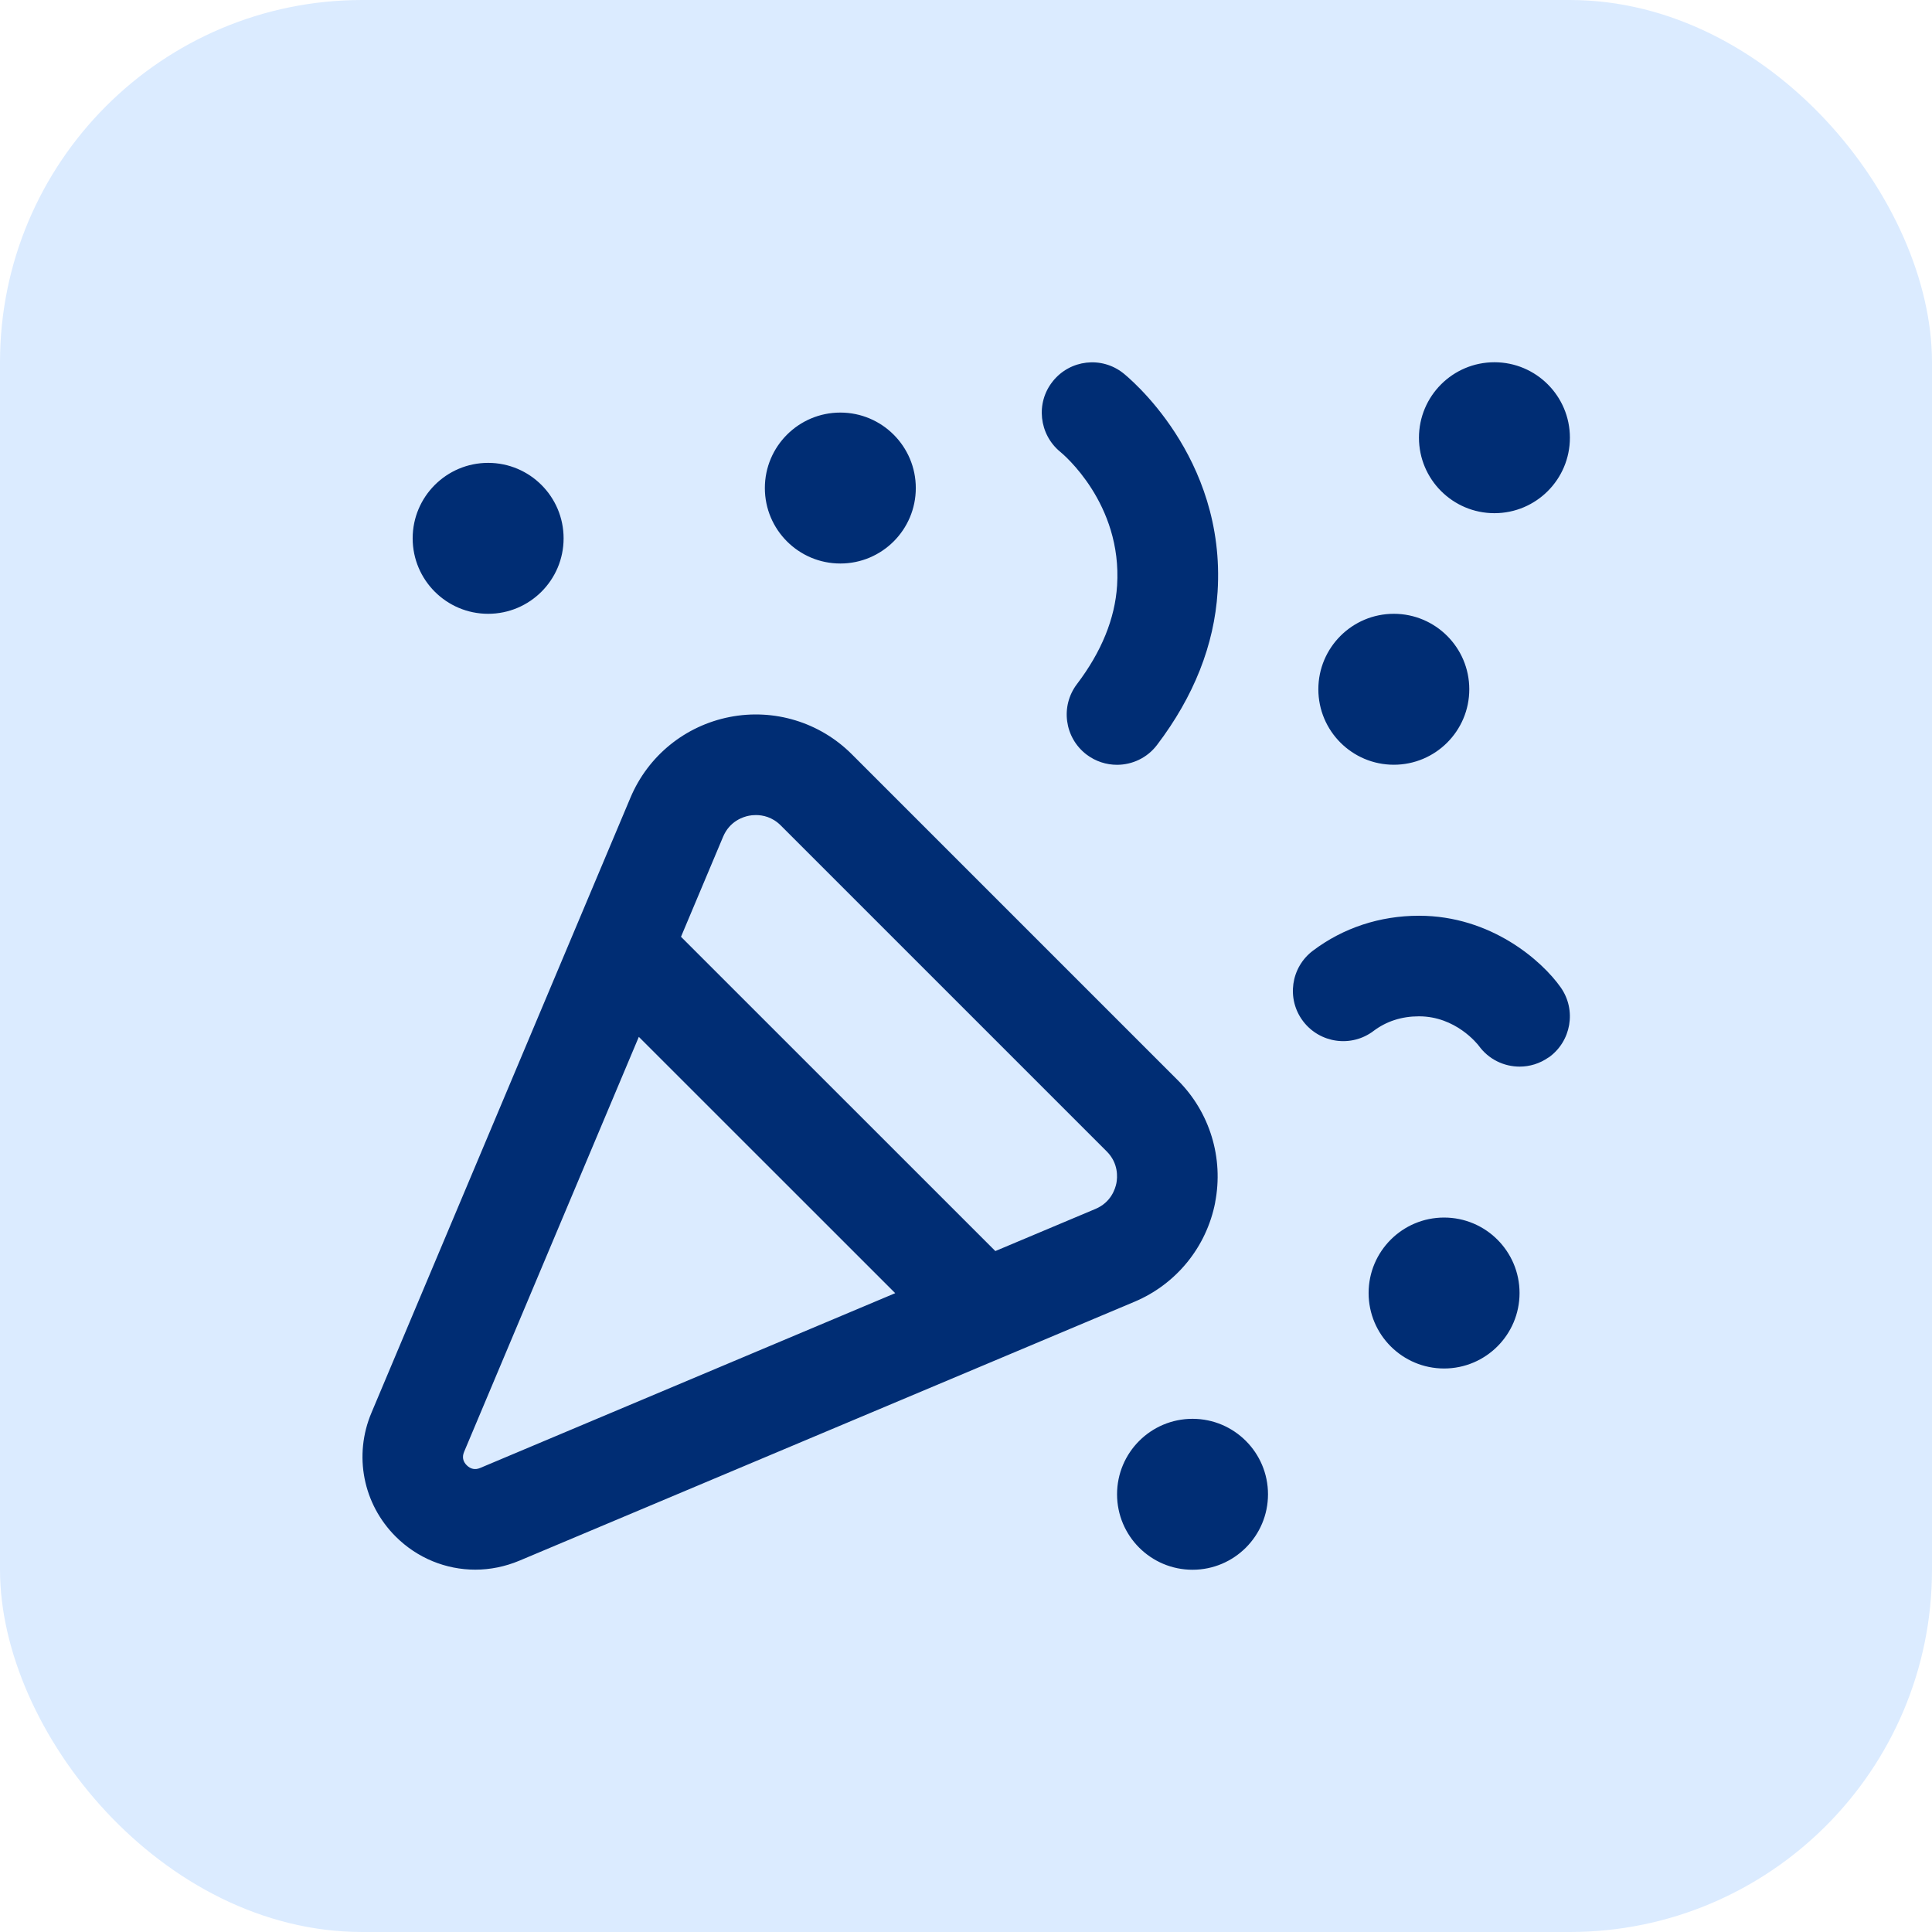
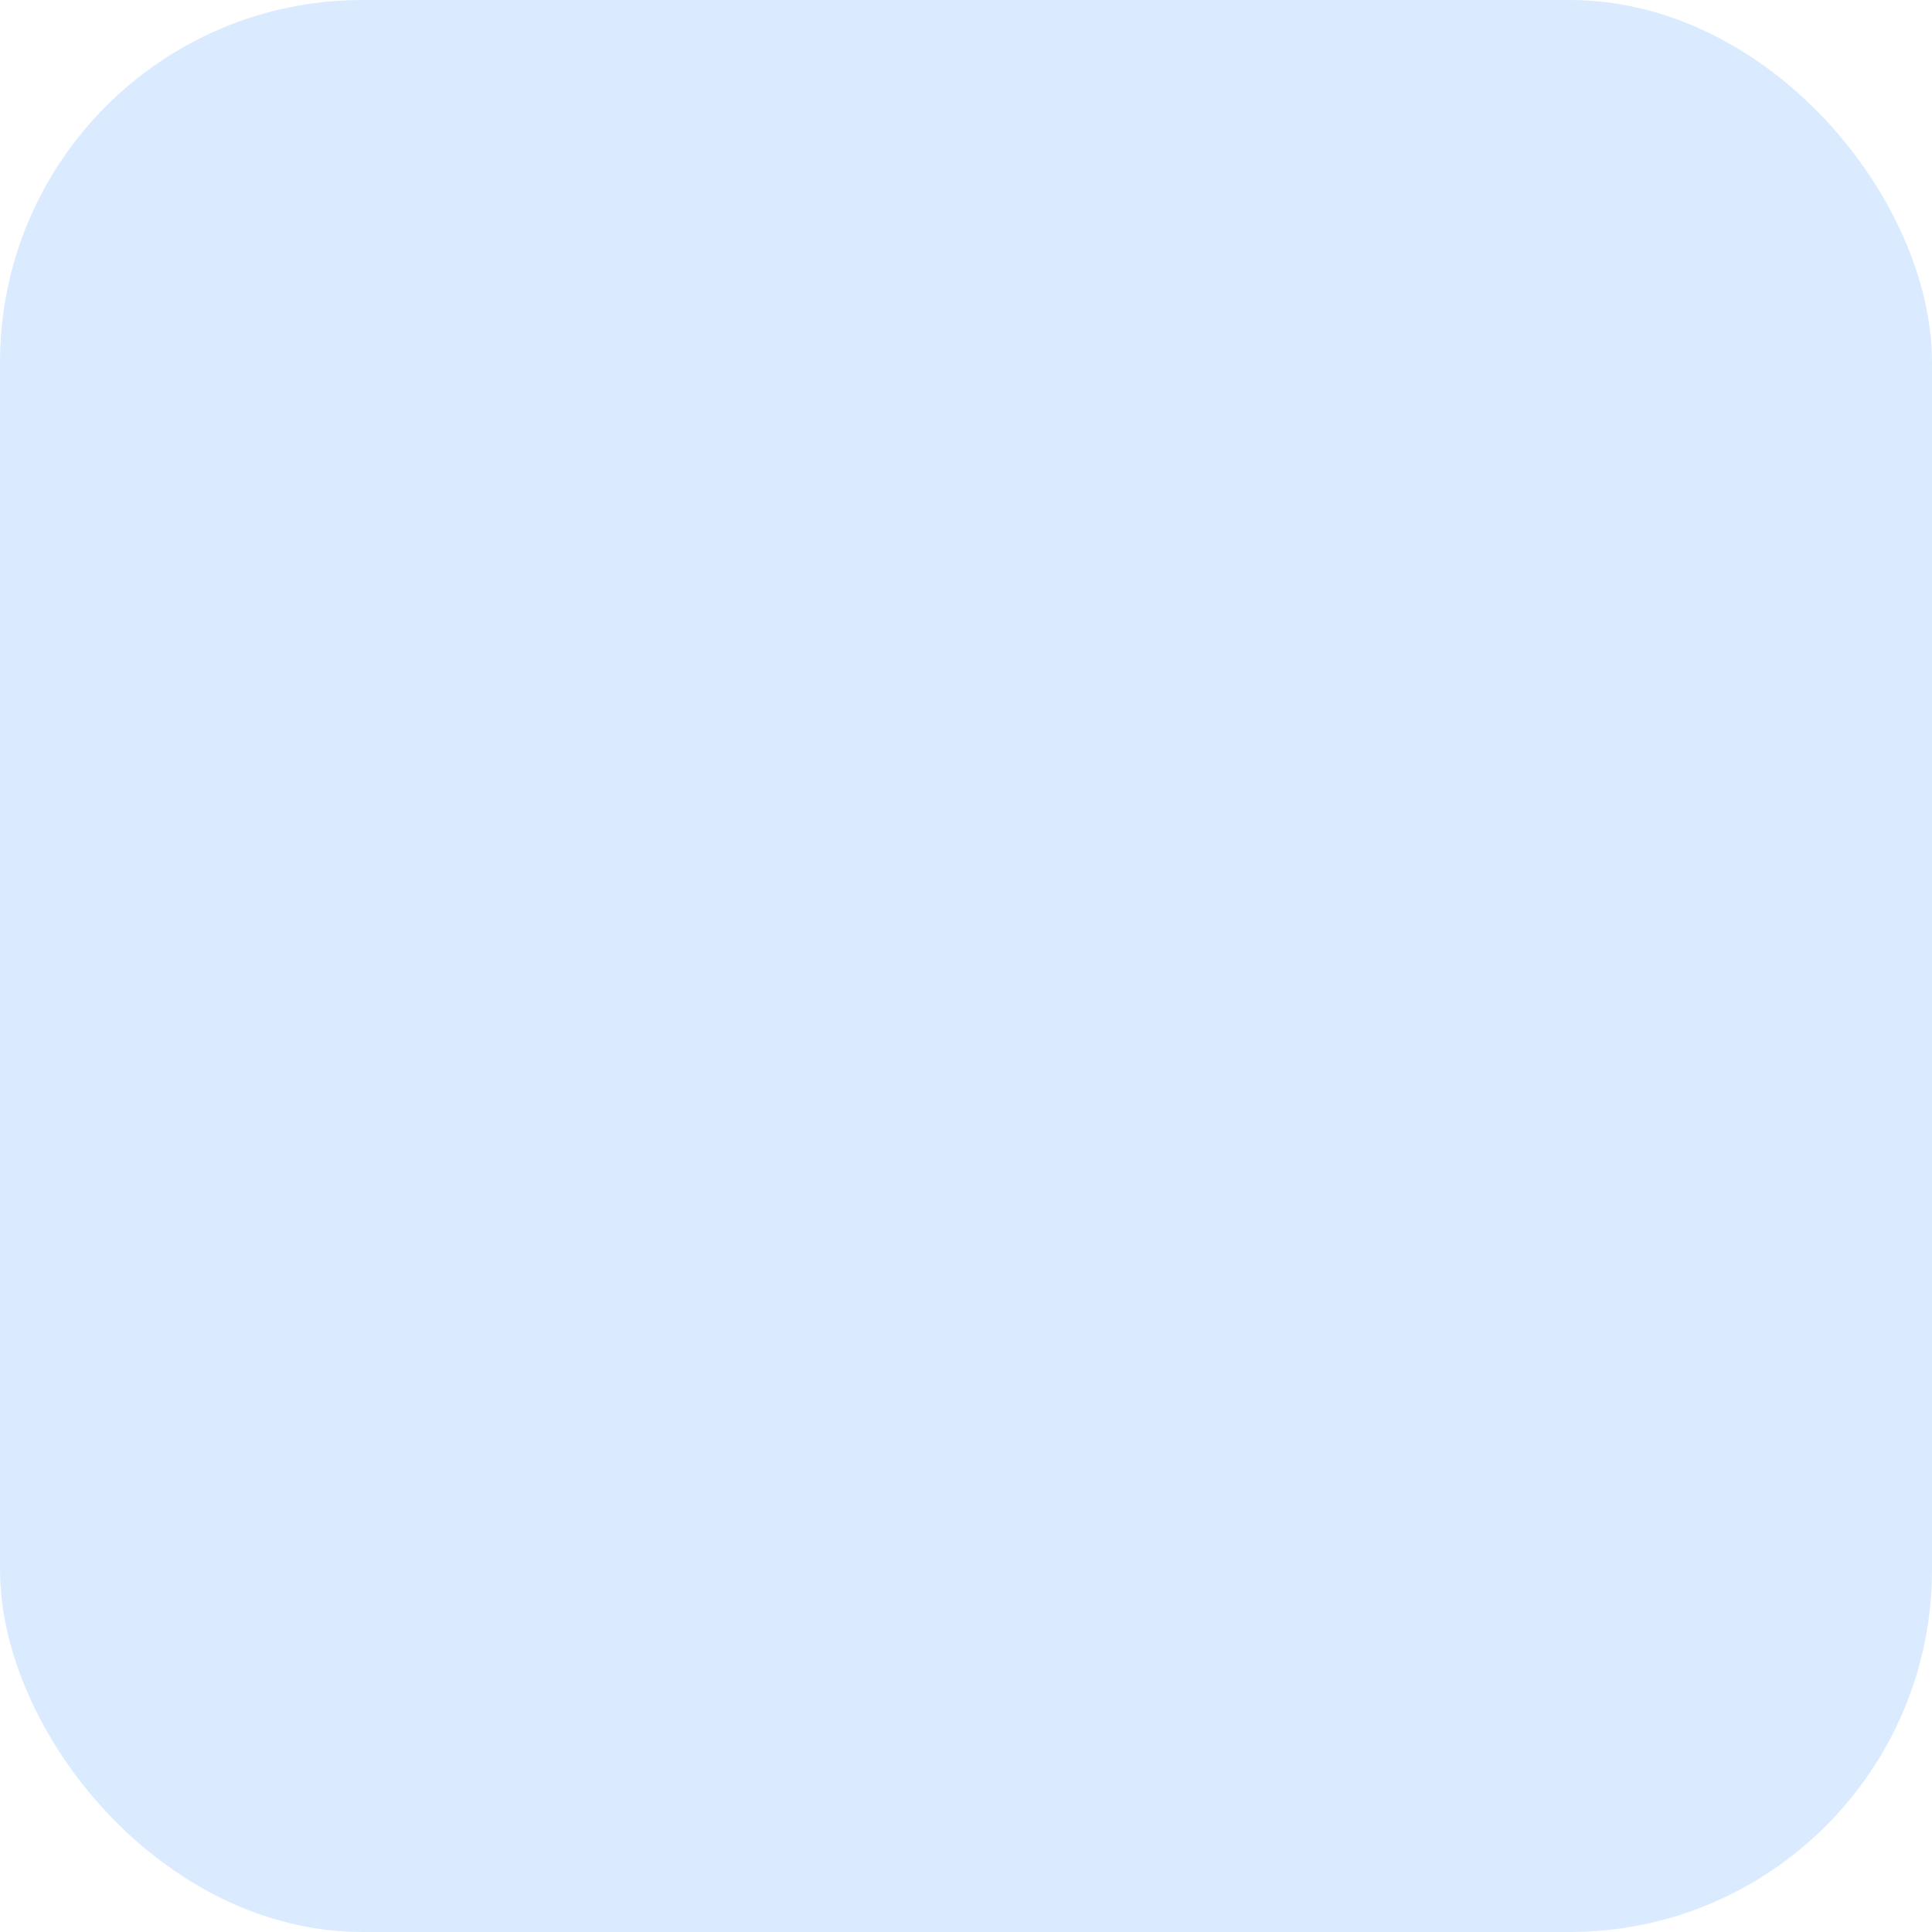
<svg xmlns="http://www.w3.org/2000/svg" width="64" height="64" viewBox="0 0 64 64" fill="none">
  <rect width="64" height="64" rx="12" fill="#DBEBFF" />
-   <path d="M40.252 39.837C40.54 38.362 40.079 36.847 39.017 35.785L28.219 24.987C27.157 23.923 25.64 23.463 24.169 23.752C22.695 24.042 21.467 25.038 20.884 26.425L12.304 46.802C11.71 48.21 12.025 49.818 13.105 50.898C13.824 51.617 14.775 51.997 15.745 51.997C16.235 51.997 16.73 51.898 17.204 51.7L37.582 43.122C38.967 42.538 39.965 41.31 40.254 39.837H40.252ZM15.909 48.627C15.744 48.698 15.592 48.668 15.462 48.54C15.332 48.412 15.304 48.26 15.375 48.092L21.162 34.347L29.655 42.838L15.909 48.627ZM36.982 39.195C36.945 39.378 36.807 39.83 36.287 40.048L32.972 41.443L22.559 31.032L23.955 27.715C24.174 27.197 24.625 27.057 24.809 27.022C24.864 27.01 24.944 27 25.039 27C25.265 27 25.582 27.062 25.862 27.342L36.66 38.14C37.059 38.538 37.017 39.01 36.982 39.195ZM34.877 12.628C35.452 11.913 36.487 11.795 37.204 12.358C37.342 12.468 40.62 15.11 40.334 19.607C40.222 21.368 39.547 23.072 38.33 24.675C38.004 25.107 37.505 25.335 37.002 25.335C36.652 25.335 36.297 25.225 35.995 24.997C35.262 24.44 35.119 23.395 35.675 22.662C36.489 21.59 36.935 20.492 37.005 19.397C37.179 16.678 35.209 15.038 35.125 14.97C34.417 14.39 34.302 13.343 34.875 12.632L34.877 12.628ZM51.299 35.028C51.007 35.233 50.672 35.333 50.34 35.333C49.822 35.333 49.314 35.093 48.989 34.645C48.939 34.58 48.222 33.667 47.005 33.667C46.434 33.667 45.927 33.83 45.5 34.152C44.765 34.708 43.72 34.56 43.165 33.827C42.61 33.093 42.757 32.047 43.492 31.493C44.497 30.735 45.712 30.335 47.005 30.335C49.392 30.335 51.079 31.827 51.7 32.708C52.23 33.46 52.05 34.5 51.299 35.032V35.028ZM47.005 14.5C47.005 13.12 48.125 12 49.505 12C50.885 12 52.005 13.12 52.005 14.5C52.005 15.88 50.885 17 49.505 17C48.125 17 47.005 15.88 47.005 14.5ZM43.672 22.833C43.672 21.453 44.792 20.333 46.172 20.333C47.552 20.333 48.672 21.453 48.672 22.833C48.672 24.213 47.552 25.333 46.172 25.333C44.792 25.333 43.672 24.213 43.672 22.833ZM25.337 16.167C25.337 14.787 26.457 13.667 27.837 13.667C29.217 13.667 30.337 14.787 30.337 16.167C30.337 17.547 29.217 18.667 27.837 18.667C26.457 18.667 25.337 17.547 25.337 16.167ZM50.337 42.833C50.337 44.213 49.217 45.333 47.837 45.333C46.457 45.333 45.337 44.213 45.337 42.833C45.337 41.453 46.457 40.333 47.837 40.333C49.217 40.333 50.337 41.453 50.337 42.833ZM13.67 17.833C13.67 16.453 14.79 15.333 16.17 15.333C17.55 15.333 18.67 16.453 18.67 17.833C18.67 19.213 17.55 20.333 16.17 20.333C14.79 20.333 13.67 19.213 13.67 17.833ZM42.004 49.5C42.004 50.88 40.884 52 39.504 52C38.124 52 37.004 50.88 37.004 49.5C37.004 48.12 38.124 47 39.504 47C40.884 47 42.004 48.12 42.004 49.5Z" fill="#002D74" />
</svg>